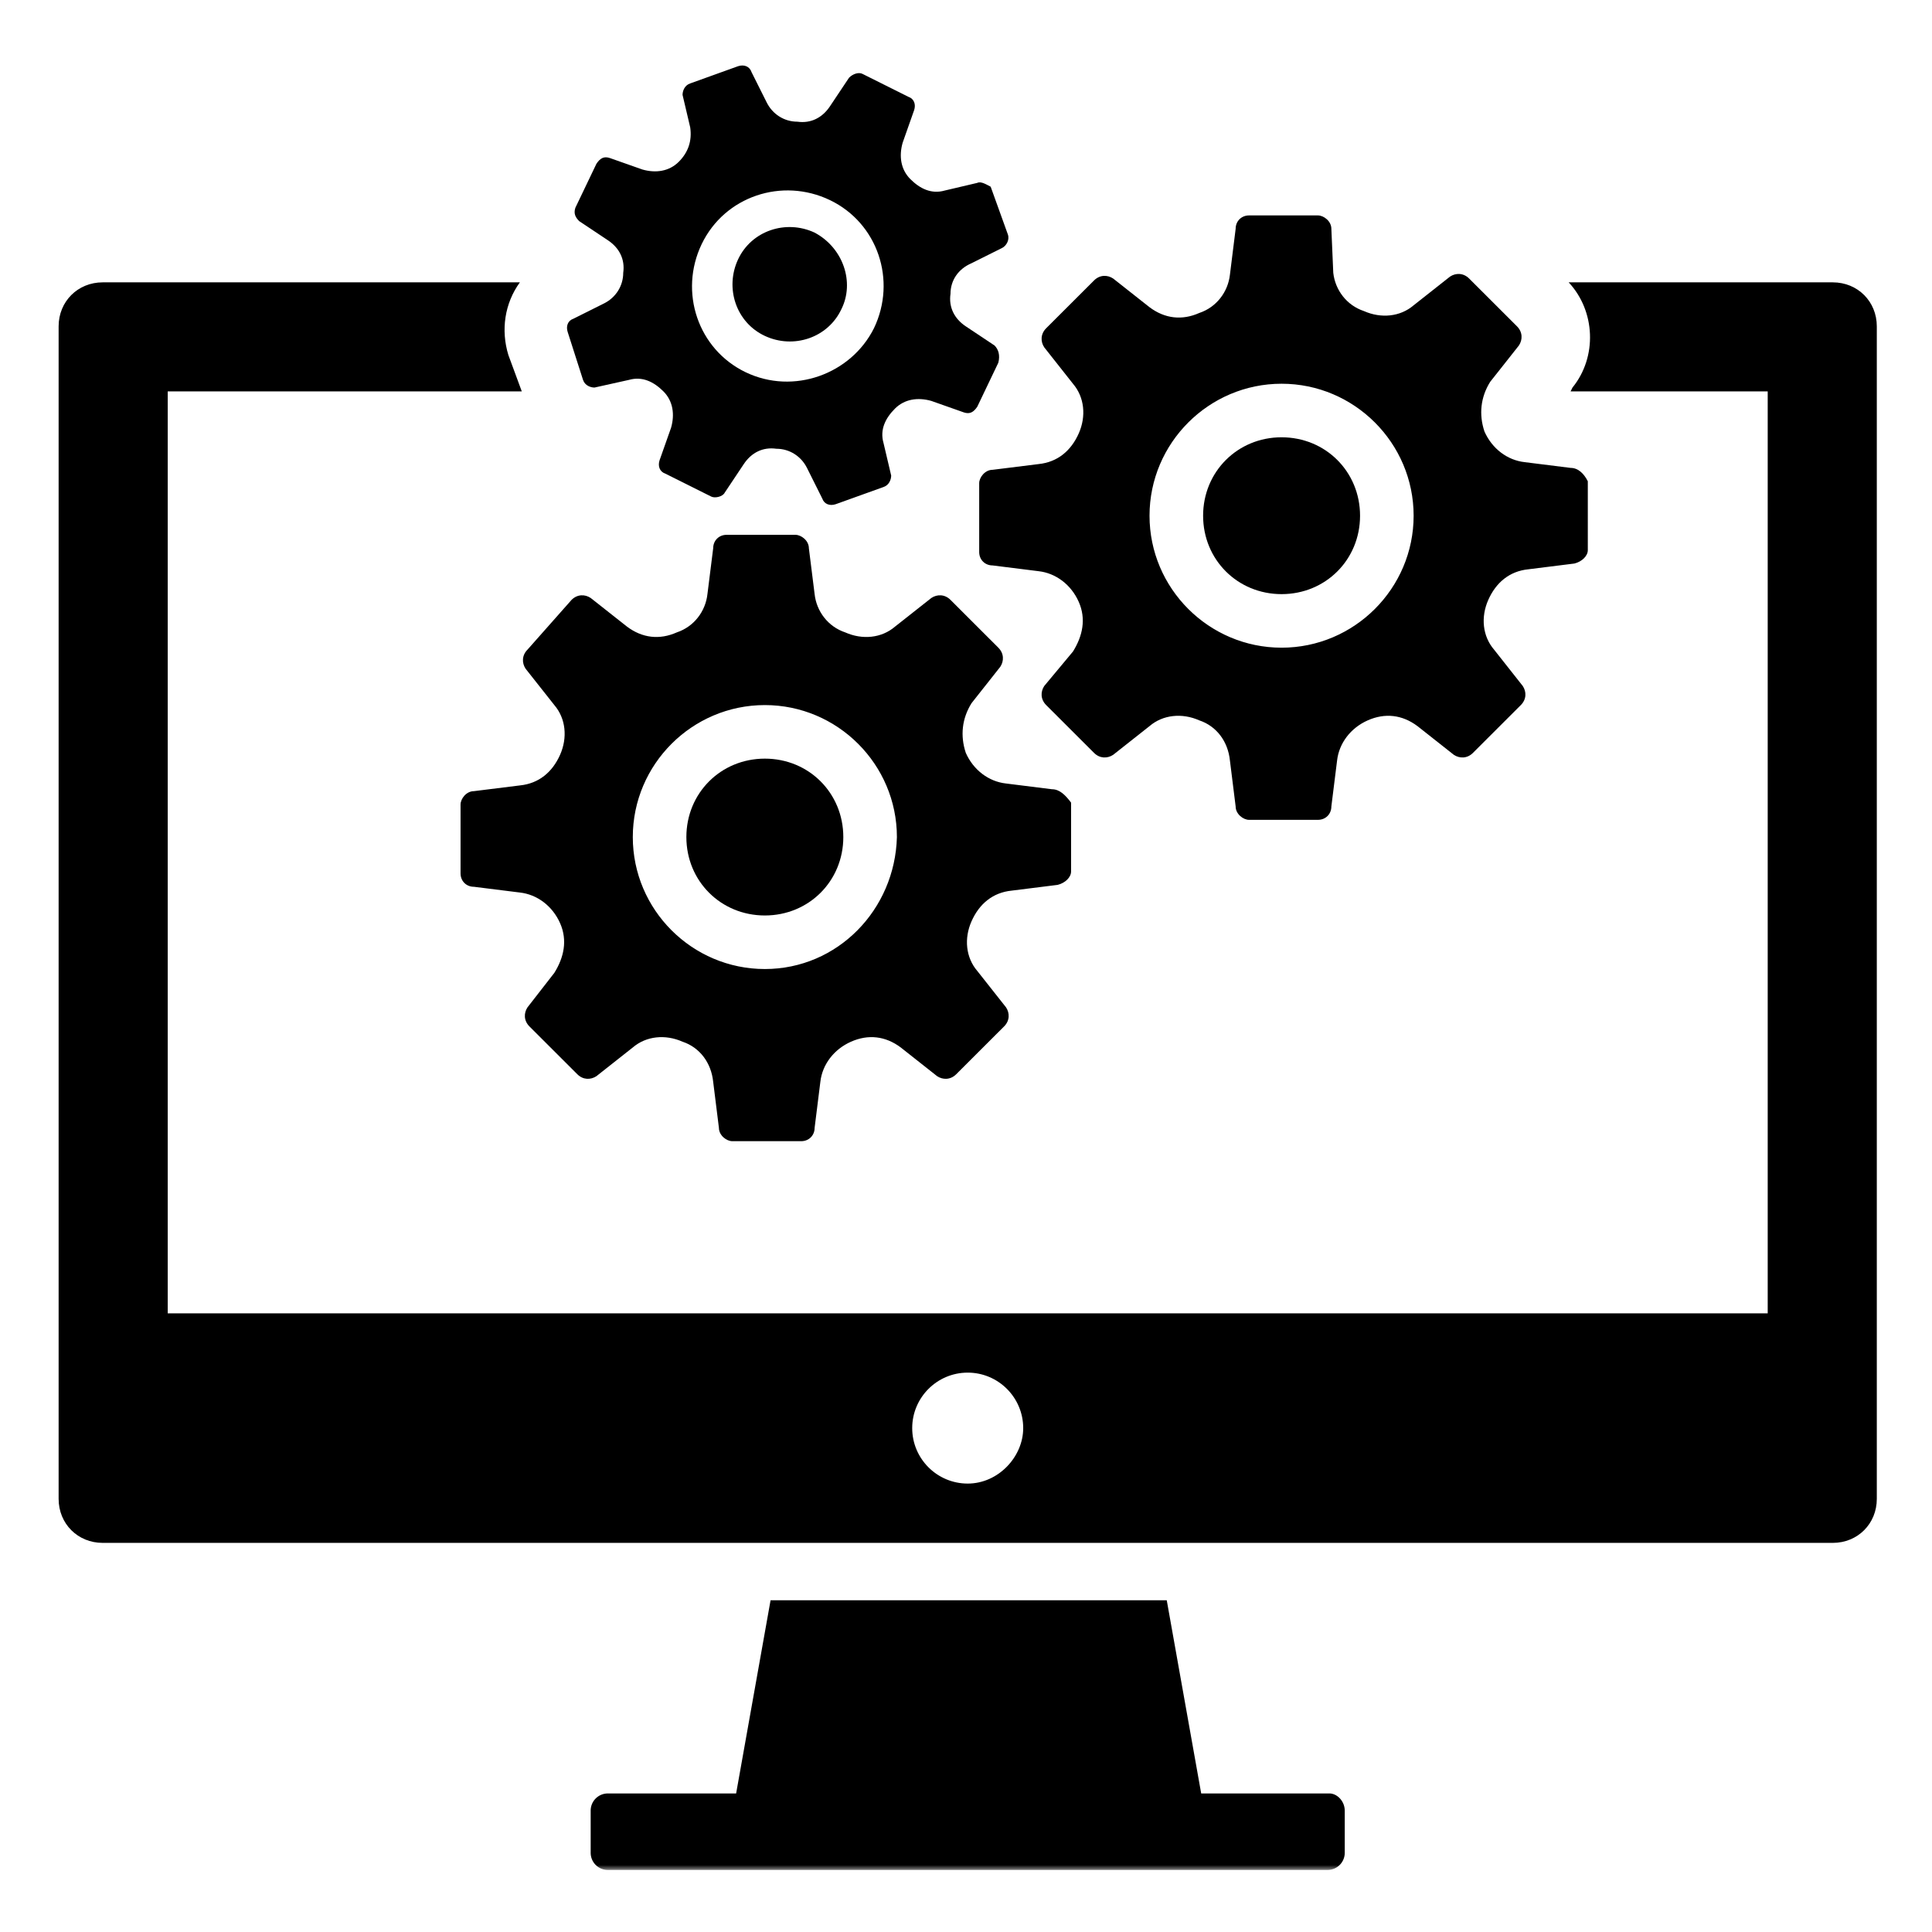
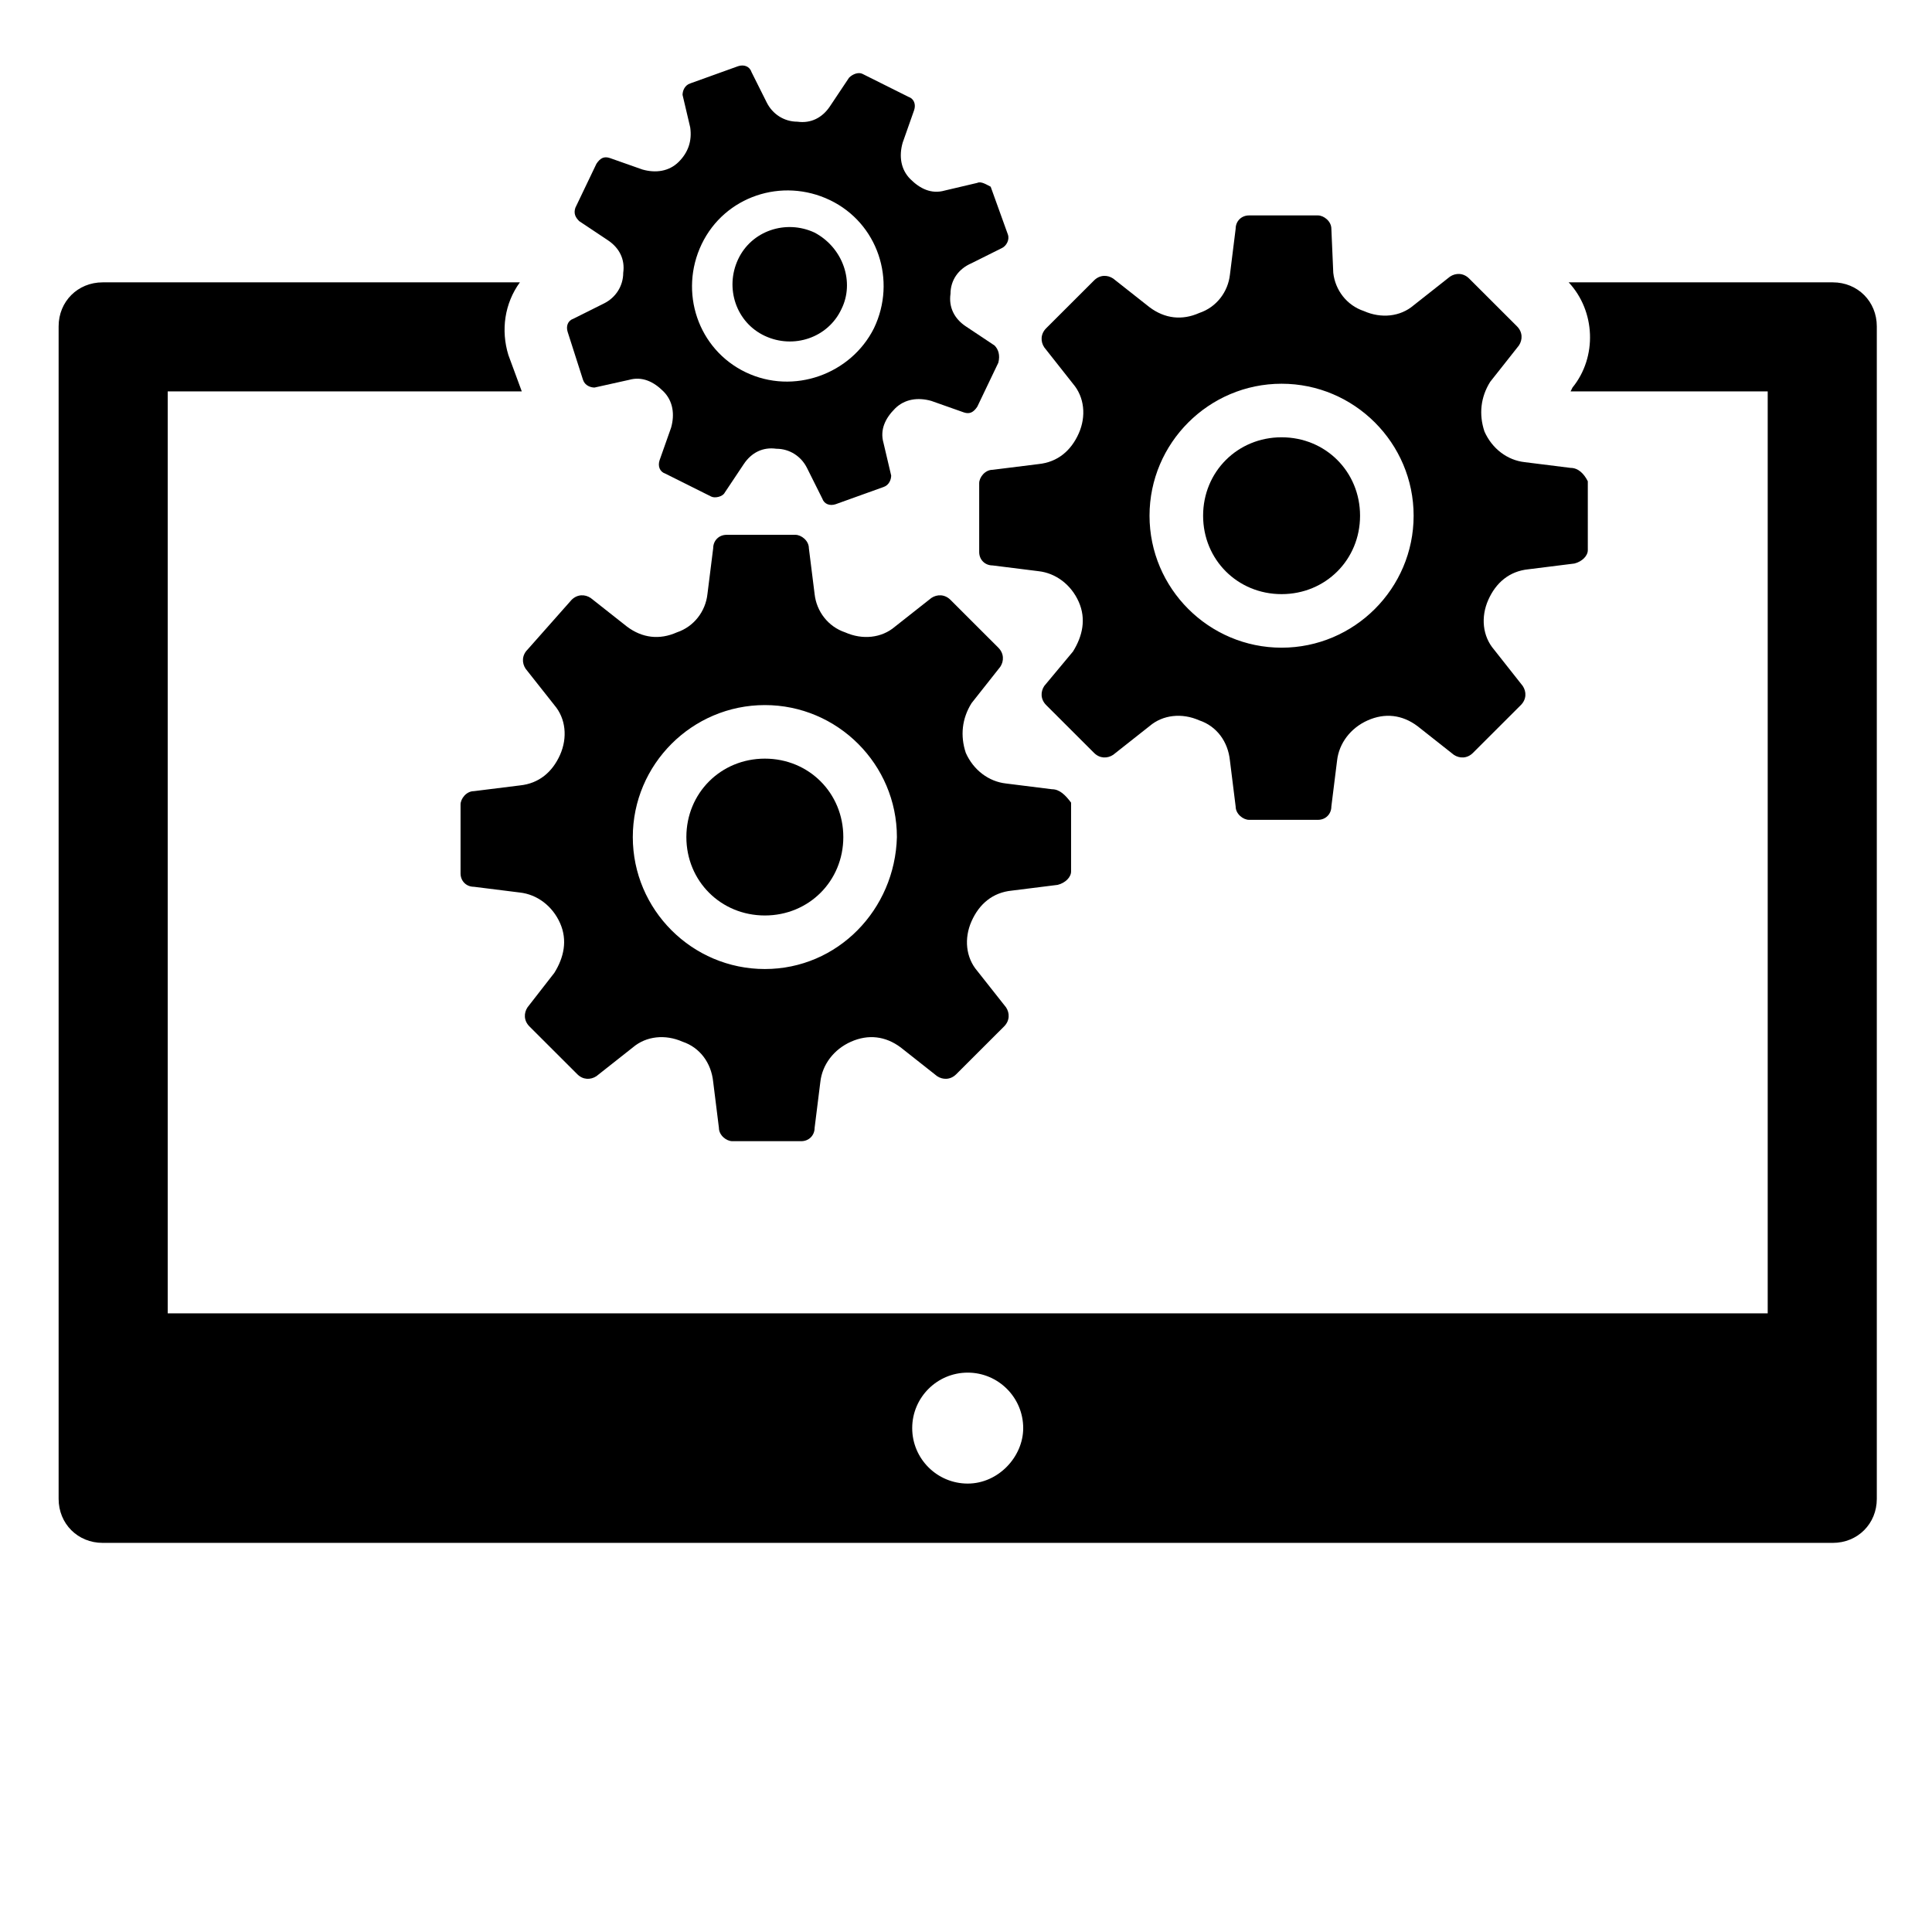
<svg xmlns="http://www.w3.org/2000/svg" xmlns:xlink="http://www.w3.org/1999/xlink" width="385" height="385">
  <defs>
-     <path id="a" d="M0 0h152v54.49H0z" />
-   </defs>
+     </defs>
  <g fill="none" fill-rule="evenodd">
    <path fill="#000" fill-rule="nonzero" d="M365.23 56.266h-52.631c5.339 5.718 5.719 14.864.76 20.963l-.38.766h39.281v183.724H33.422V77.995h70.557l-2.672-7.245c-1.52-4.953-.76-10.292 2.292-14.484h-83.14c-4.959 0-8.777 3.812-8.777 8.765v233.656c0 4.959 3.818 8.771 8.776 8.771H365.23c4.959 0 8.771-3.812 8.771-8.77V65.03c0-4.953-3.812-8.765-8.77-8.765M192.843 295.64c-6.104 0-11.063-4.954-11.063-11.052 0-6.1 4.959-11.058 11.063-11.058 6.099 0 11.057 4.959 11.057 11.058 0 5.713-4.958 11.052-11.057 11.052" />
    <g transform="translate(117 318.146)">
      <mask id="b" fill="#fff">
        <use xlink:href="#a" />
      </mask>
-       <path fill="#000" fill-rule="nonzero" d="M150.974 42.677v8.386a3.414 3.414 0 0 1-3.432 3.427H4.14a3.414 3.414 0 0 1-3.433-3.428v-8.385a3.42 3.42 0 0 1 3.433-3.432h25.552l6.864-38.5h78.948l6.865 38.5h25.552c1.526 0 3.052 1.526 3.052 3.432" mask="url(#b)" />
    </g>
    <path fill="#000" fill-rule="nonzero" d="m312.98 93.24-9.157-1.146c-3.432-.38-6.48-2.667-8.005-6.1-1.146-3.426-.766-6.859 1.14-9.905l5.724-7.245c.76-1.14.76-2.667-.38-3.813l-9.536-9.526c-1.146-1.146-2.672-1.146-3.813-.385l-7.25 5.719c-2.667 2.286-6.479 2.671-9.917 1.145-3.432-1.145-5.718-4.192-6.098-7.625l-.38-8.765c0-1.526-1.527-2.667-2.673-2.667h-13.729c-1.526 0-2.672 1.14-2.672 2.667l-1.14 9.146c-.386 3.432-2.672 6.479-6.104 7.625-3.433 1.526-6.865 1.145-9.917-1.146l-7.245-5.714c-1.146-.765-2.672-.765-3.812.38l-9.537 9.526c-1.146 1.146-1.146 2.672-.38 3.813l5.719 7.245c2.286 2.666 2.672 6.479 1.146 9.911-1.526 3.427-4.198 5.714-8.01 6.1l-9.152 1.14c-1.526 0-2.672 1.526-2.672 2.666v13.724c0 1.526 1.146 2.667 2.672 2.667l9.151 1.146c3.432.38 6.485 2.667 8.01 6.099 1.527 3.432.761 6.86-1.145 9.911l-5.719 6.86c-.766 1.146-.766 2.666.38 3.812l9.537 9.526c1.14 1.146 2.666 1.146 3.812.386l7.245-5.72c2.672-2.286 6.484-2.666 9.917-1.145 3.432 1.146 5.718 4.193 6.104 8.005l1.14 9.151c0 1.521 1.526 2.667 2.672 2.667h13.73c1.525 0 2.671-1.146 2.671-2.667l1.14-9.15c.386-3.428 2.673-6.48 6.105-8.006 3.432-1.52 6.865-1.14 9.917 1.146l7.245 5.719c1.145.76 2.671.76 3.812-.386l9.537-9.526c1.145-1.146 1.145-2.666.38-3.812l-5.719-7.245c-2.292-2.667-2.672-6.48-1.146-9.906 1.526-3.433 4.198-5.72 8.01-6.1l9.152-1.145c1.526-.38 2.671-1.526 2.671-2.667V95.906c-.765-1.52-1.906-2.666-3.432-2.666m-57.59 35.828c-14.494 0-26.317-11.813-26.317-26.297s11.823-26.302 26.318-26.302c14.49 0 26.312 11.817 26.312 26.302s-11.823 26.297-26.312 26.297" />
    <path fill="#000" fill-rule="nonzero" d="M255.39 87.14c-8.77 0-15.64 6.86-15.64 15.63 0 8.766 6.87 15.626 15.64 15.626 8.771 0 15.636-6.86 15.636-15.625 0-8.771-6.865-15.63-15.635-15.63M209.625 157.276l-9.156-1.146c-3.433-.38-6.485-2.666-8.01-6.099-1.141-3.427-.761-6.86 1.145-9.906l5.724-7.245c.76-1.14.76-2.666-.385-3.812l-9.532-9.526c-1.145-1.146-2.671-1.146-3.817-.38l-7.245 5.713c-2.667 2.286-6.484 2.672-9.917 1.146-3.432-1.146-5.718-4.193-6.099-7.625l-1.145-9.146c0-1.526-1.527-2.672-2.672-2.672h-13.73c-1.526 0-2.666 1.146-2.666 2.672l-1.146 9.146c-.38 3.432-2.672 6.479-6.104 7.625-3.432 1.526-6.865 1.14-9.917-1.146l-7.245-5.714c-1.145-.765-2.666-.765-3.812.38l-8.771 9.907c-1.146 1.146-1.146 2.672-.385 3.812l5.724 7.245c2.286 2.667 2.666 6.48 1.145 9.912-1.526 3.427-4.198 5.713-8.01 6.099l-9.156 1.14c-1.526 0-2.667 1.526-2.667 2.667v13.724c0 1.526 1.14 2.667 2.667 2.667l9.156 1.145c3.432.38 6.484 2.667 8.01 6.1 1.521 3.432.76 6.859-1.145 9.91l-5.339 6.86c-.766 1.146-.766 2.667.38 3.813l9.537 9.526c1.14 1.146 2.666 1.146 3.812.385l7.245-5.719c2.672-2.286 6.484-2.666 9.917-1.145 3.432 1.145 5.718 4.192 6.104 8.005l1.14 9.15c0 1.522 1.526 2.667 2.672 2.667h13.73c1.526 0 2.671-1.145 2.671-2.666l1.141-9.151c.38-3.427 2.672-6.48 6.104-8.005 3.432-1.521 6.865-1.141 9.917 1.145l7.245 5.72c1.145.76 2.671.76 3.812-.386l9.537-9.526c1.145-1.146 1.145-2.667.38-3.813l-5.719-7.24c-2.292-2.671-2.672-6.484-1.146-9.91 1.526-3.433 4.198-5.72 8.01-6.1l9.152-1.146c1.526-.38 2.672-1.526 2.672-2.666v-13.724c-1.146-1.521-2.287-2.667-3.813-2.667m-57.208 35.828c-14.495 0-26.318-11.812-26.318-26.297 0-14.484 11.823-26.302 26.318-26.302 14.49 0 26.312 11.818 26.312 26.302-.38 14.485-11.823 26.297-26.312 26.297" />
    <path fill="#000" fill-rule="nonzero" d="M152.417 151.177c-8.771 0-15.641 6.86-15.641 15.63 0 8.766 6.87 15.625 15.64 15.625 8.772 0 15.636-6.86 15.636-15.625 0-8.77-6.864-15.63-15.635-15.63M198.182 68.844l-5.724-3.813c-2.286-1.52-3.432-3.812-3.047-6.479 0-2.667 1.527-4.953 4.193-6.099l6.104-3.047c.76-.38 1.526-1.526 1.141-2.672l-3.432-9.526c-.76-.38-1.907-1.146-2.667-.765l-6.484 1.526c-2.672.765-4.959-.38-6.865-2.287-1.906-1.906-2.286-4.573-1.526-7.24l2.286-6.484c.386-1.14 0-2.286-1.14-2.666l-9.156-4.573c-.76-.38-1.907 0-2.667.76l-3.818 5.719c-1.526 2.286-3.812 3.432-6.479 3.052-2.672 0-4.958-1.526-6.104-3.813l-3.052-6.098c-.38-1.146-1.526-1.527-2.667-1.146l-9.536 3.432c-1.146.38-1.526 1.526-1.526 2.286l1.526 6.48q.572 4-2.287 6.859c-1.911 1.906-4.578 2.292-7.25 1.526l-6.484-2.286c-1.14-.38-1.906 0-2.667 1.145l-4.198 8.766c-.38 1.14 0 1.906.766 2.667l5.719 3.812c2.291 1.526 3.432 3.813 3.052 6.48 0 2.666-1.526 4.958-3.813 6.098l-6.104 3.052c-1.146.38-1.526 1.521-1.146 2.667l3.052 9.526c.38 1.146 1.526 1.526 2.292 1.526l6.865-1.526c2.666-.76 4.958.386 6.864 2.292 1.906 1.9 2.287 4.573 1.526 7.24l-2.291 6.479c-.38 1.145 0 2.286 1.145 2.671l9.151 4.573c.766.38 2.292 0 2.672-.765l3.813-5.714c1.526-2.292 3.812-3.432 6.484-3.052 2.672 0 4.958 1.526 6.104 3.813l3.047 6.099c.386 1.14 1.526 1.526 2.672 1.14l9.537-3.427c1.14-.38 1.526-1.526 1.526-2.286l-1.526-6.48c-.766-2.671.38-4.958 2.286-6.864s4.578-2.287 7.245-1.526l6.484 2.291c1.146.38 1.906 0 2.672-1.145l4.193-8.766c.385-1.526 0-2.667-.76-3.432M148.6 74.182c-9.531-4.573-13.344-16.01-8.77-25.541 4.577-9.526 16.02-13.339 25.551-8.766 9.537 4.573 13.35 16.01 8.776 25.536-4.578 9.151-16.02 13.344-25.557 8.771" />
    <path fill="#000" fill-rule="nonzero" d="M162.333 46.354c-5.724-2.667-12.588-.38-15.255 5.339-2.672 5.718-.385 12.578 5.339 15.244 5.718 2.672 12.583.38 15.255-5.333 2.667-5.338.38-12.198-5.339-15.25" />
-     <path fill="none" d="M0 0h385v385H0z" />
  </g>
</svg>